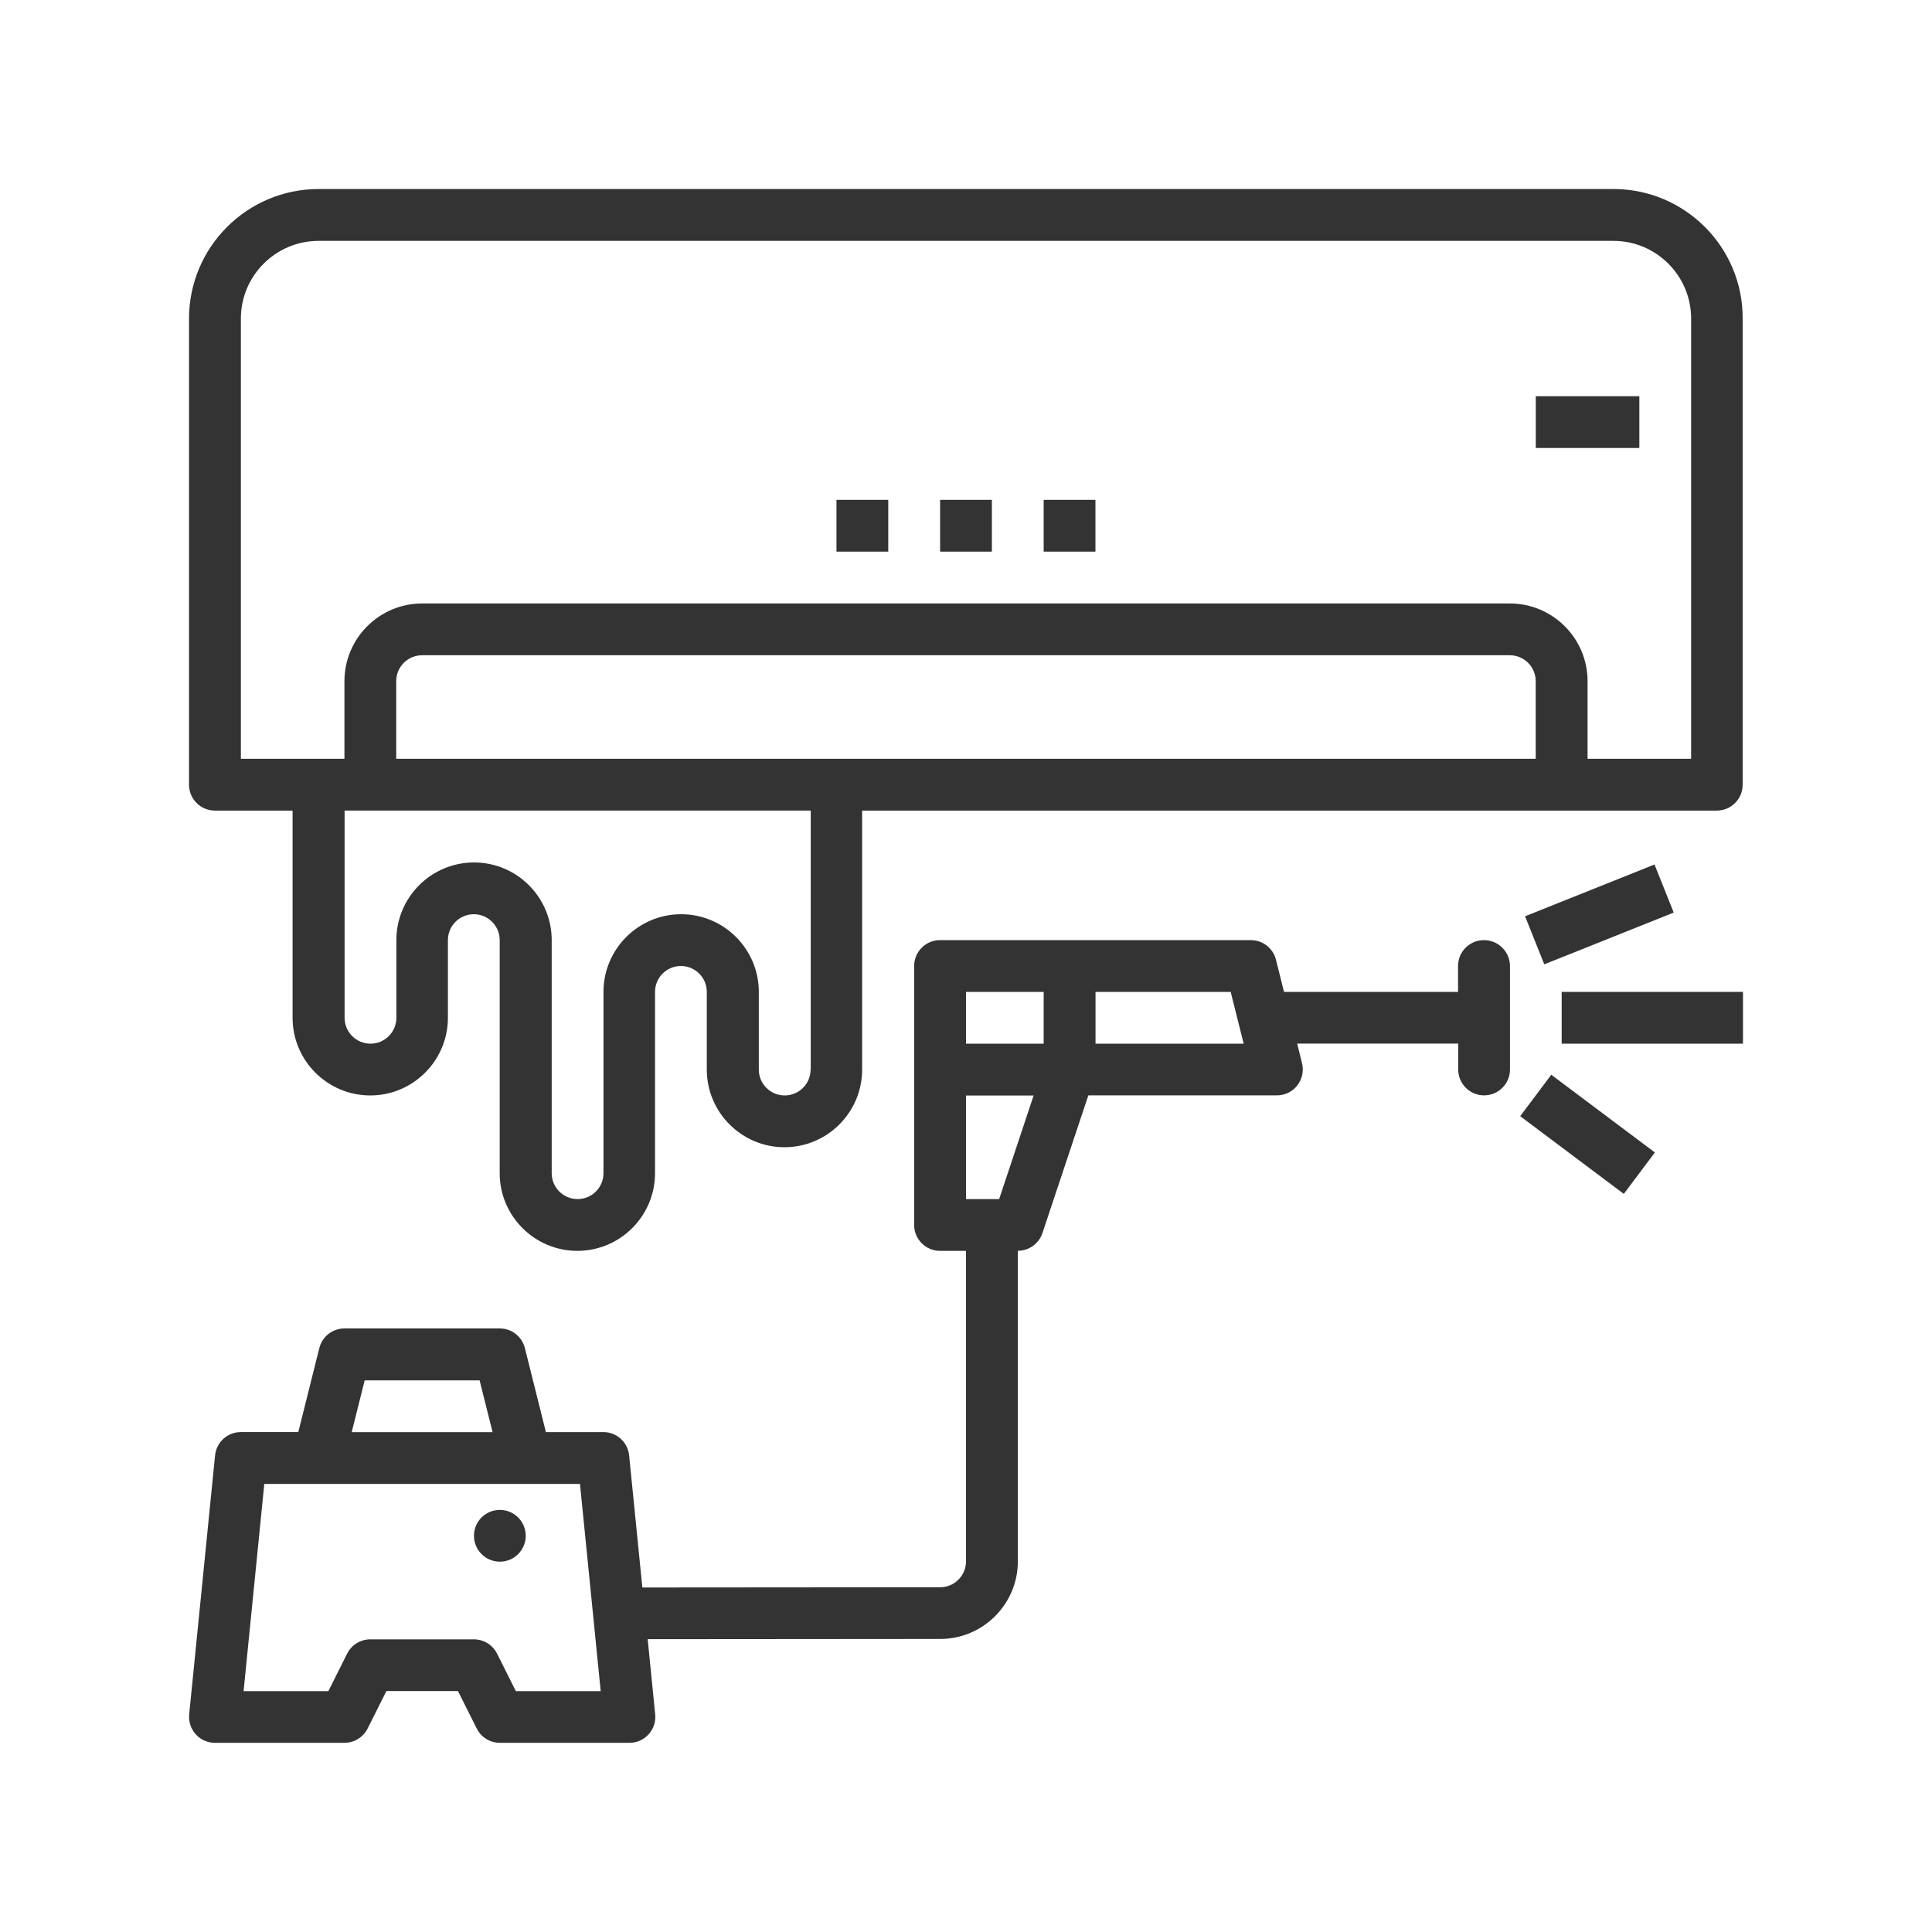
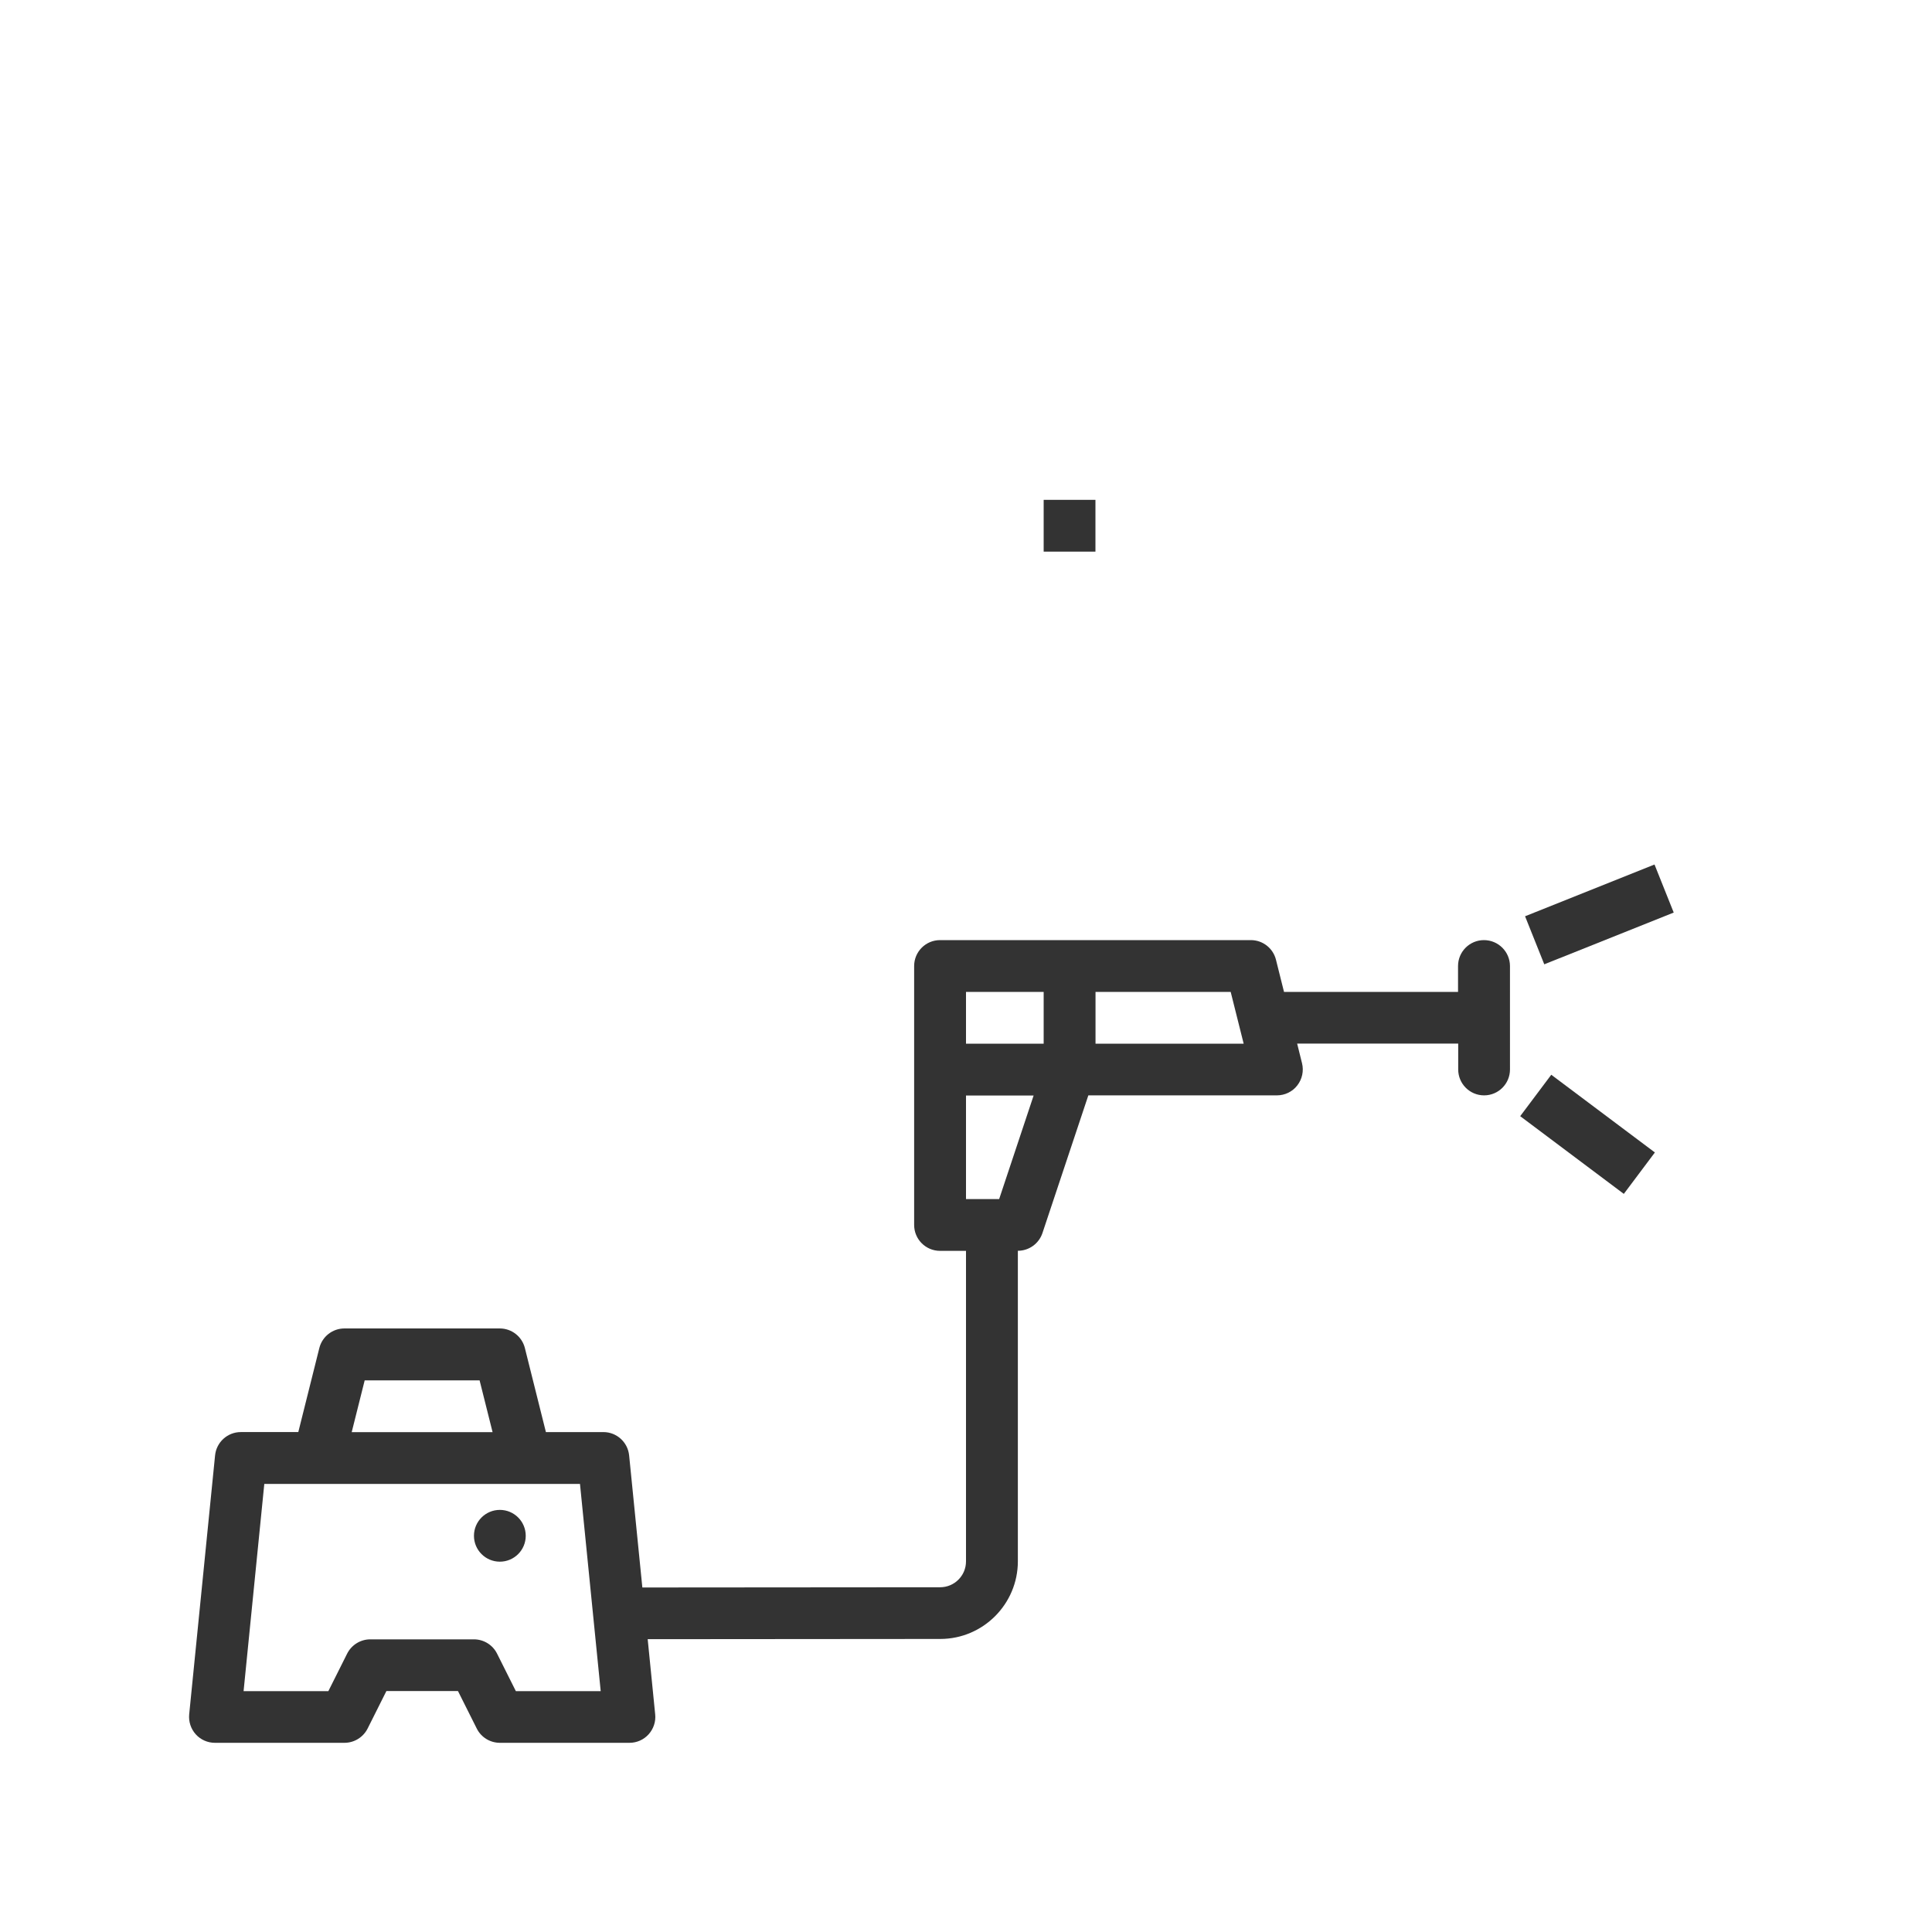
<svg xmlns="http://www.w3.org/2000/svg" id="Layer_1" x="0px" y="0px" viewBox="0 0 250 250" style="enable-background:new 0 0 250 250;" xml:space="preserve">
  <style type="text/css">	.st0{fill:#333333;}</style>
  <g>
-     <path class="st0" d="M208.78,24.46H41.22c-9.24,0-16.76,7.52-16.76,16.76v60.32c0,1.85,1.5,3.35,3.35,3.35h10.05v26.81  c0,5.54,4.51,10.05,10.05,10.05s10.05-4.51,10.05-10.05v-10.05c0-1.85,1.5-3.35,3.35-3.35c1.85,0,3.35,1.5,3.35,3.35v30.16  c0,5.54,4.51,10.05,10.05,10.05s10.05-4.51,10.05-10.05v-23.46c0-1.85,1.5-3.35,3.35-3.35c1.85,0,3.35,1.5,3.35,3.35v10.05  c0,5.54,4.51,10.05,10.05,10.05s10.05-4.51,10.05-10.05v-33.51h90.48h20.11c1.85,0,3.35-1.5,3.35-3.35V41.22  C225.54,31.98,218.02,24.46,208.78,24.46z M104.89,138.4c0,1.85-1.5,3.35-3.35,3.35c-1.85,0-3.35-1.5-3.35-3.35v-10.05  c0-5.54-4.51-10.05-10.05-10.05s-10.05,4.51-10.05,10.05v23.46c0,1.85-1.5,3.35-3.35,3.35c-1.85,0-3.35-1.5-3.35-3.35v-30.16  c0-5.54-4.51-10.05-10.05-10.05s-10.05,4.51-10.05,10.05v10.05c0,1.85-1.5,3.35-3.35,3.35c-1.85,0-3.35-1.5-3.35-3.35v-26.81h3.35  h56.97V138.4z M198.73,98.19H51.27V88.14c0-1.85,1.5-3.35,3.35-3.35h140.75c1.85,0,3.35,1.5,3.35,3.35V98.19z M218.83,98.19h-13.4  V88.14c0-5.54-4.51-10.05-10.05-10.05H54.62c-5.54,0-10.05,4.51-10.05,10.05v10.05h-13.4V41.22c0-5.54,4.51-10.05,10.05-10.05  h167.56c5.54,0,10.05,4.51,10.05,10.05V98.19z" />
    <rect x="135.05" y="64.68" class="st0" width="6.7" height="6.7" />
-     <rect x="121.65" y="64.68" class="st0" width="6.7" height="6.7" />
-     <rect x="108.24" y="64.68" class="st0" width="6.7" height="6.7" />
-     <rect x="198.73" y="51.27" class="st0" width="13.4" height="6.7" />
    <circle class="st0" cx="64.68" cy="198.73" r="3.35" />
    <path class="st0" d="M192.02,121.65c-1.85,0-3.35,1.5-3.35,3.35v3.35h-22.52l-1.04-4.16c-0.37-1.49-1.71-2.54-3.25-2.54h-23.46  h-16.76c-1.85,0-3.35,1.5-3.35,3.35v13.4v20.11c0,1.85,1.5,3.35,3.35,3.35H125v40.18c0,1.85-1.5,3.35-3.35,3.35l-38.53,0.03  l-1.71-17.09c-0.17-1.71-1.61-3.02-3.33-3.02h-7.44l-2.72-10.87c-0.37-1.49-1.71-2.54-3.25-2.54H44.57c-1.54,0-2.88,1.05-3.25,2.54  l-2.72,10.87h-7.44c-1.72,0-3.16,1.31-3.33,3.02l-3.35,33.51c-0.09,0.94,0.22,1.88,0.85,2.58c0.63,0.7,1.54,1.1,2.48,1.1h16.76  c1.27,0,2.43-0.72,3-1.85l2.43-4.85h9.26l2.43,4.85c0.57,1.14,1.73,1.85,3,1.85h16.76c0.95,0,1.85-0.4,2.48-1.1  c0.63-0.7,0.95-1.64,0.85-2.58l-0.97-9.73l37.86-0.03c5.54,0,10.04-4.52,10.04-10.05v-40.18c1.44,0,2.72-0.92,3.18-2.29l5.94-17.82  h24.4c1.03,0,2.01-0.47,2.64-1.29c0.63-0.81,0.86-1.87,0.61-2.87l-0.63-2.54h20.84v3.35c0,1.85,1.5,3.35,3.35,3.35  s3.35-1.5,3.35-3.35V125C195.38,123.15,193.88,121.65,192.02,121.65z M47.19,178.62h14.87l1.68,6.7H45.51L47.19,178.62z   M66.75,218.83l-2.43-4.85c-0.57-1.14-1.73-1.85-3-1.85h-13.4c-1.27,0-2.43,0.72-3,1.85l-2.43,4.85H31.52l2.68-26.81h7.02h26.81  h7.02l2.68,26.81H66.75z M129.29,155.16H125v-13.4h8.75L129.29,155.16z M135.05,135.05H125v-6.7h10.05V135.05z M141.76,135.05v-6.7  h17.49l1.68,6.7H141.76z" />
    <rect x="198.08" y="114.95" transform="matrix(0.928 -0.371 0.371 0.928 -29.122 85.378)" class="st0" width="18.05" height="6.7" />
-     <rect x="202.08" y="128.35" class="st0" width="23.46" height="6.7" />
    <rect x="202.08" y="138.4" transform="matrix(0.6 -0.8 0.8 0.6 -35.255 223.057)" class="st0" width="6.7" height="16.76" />
  </g>
</svg>